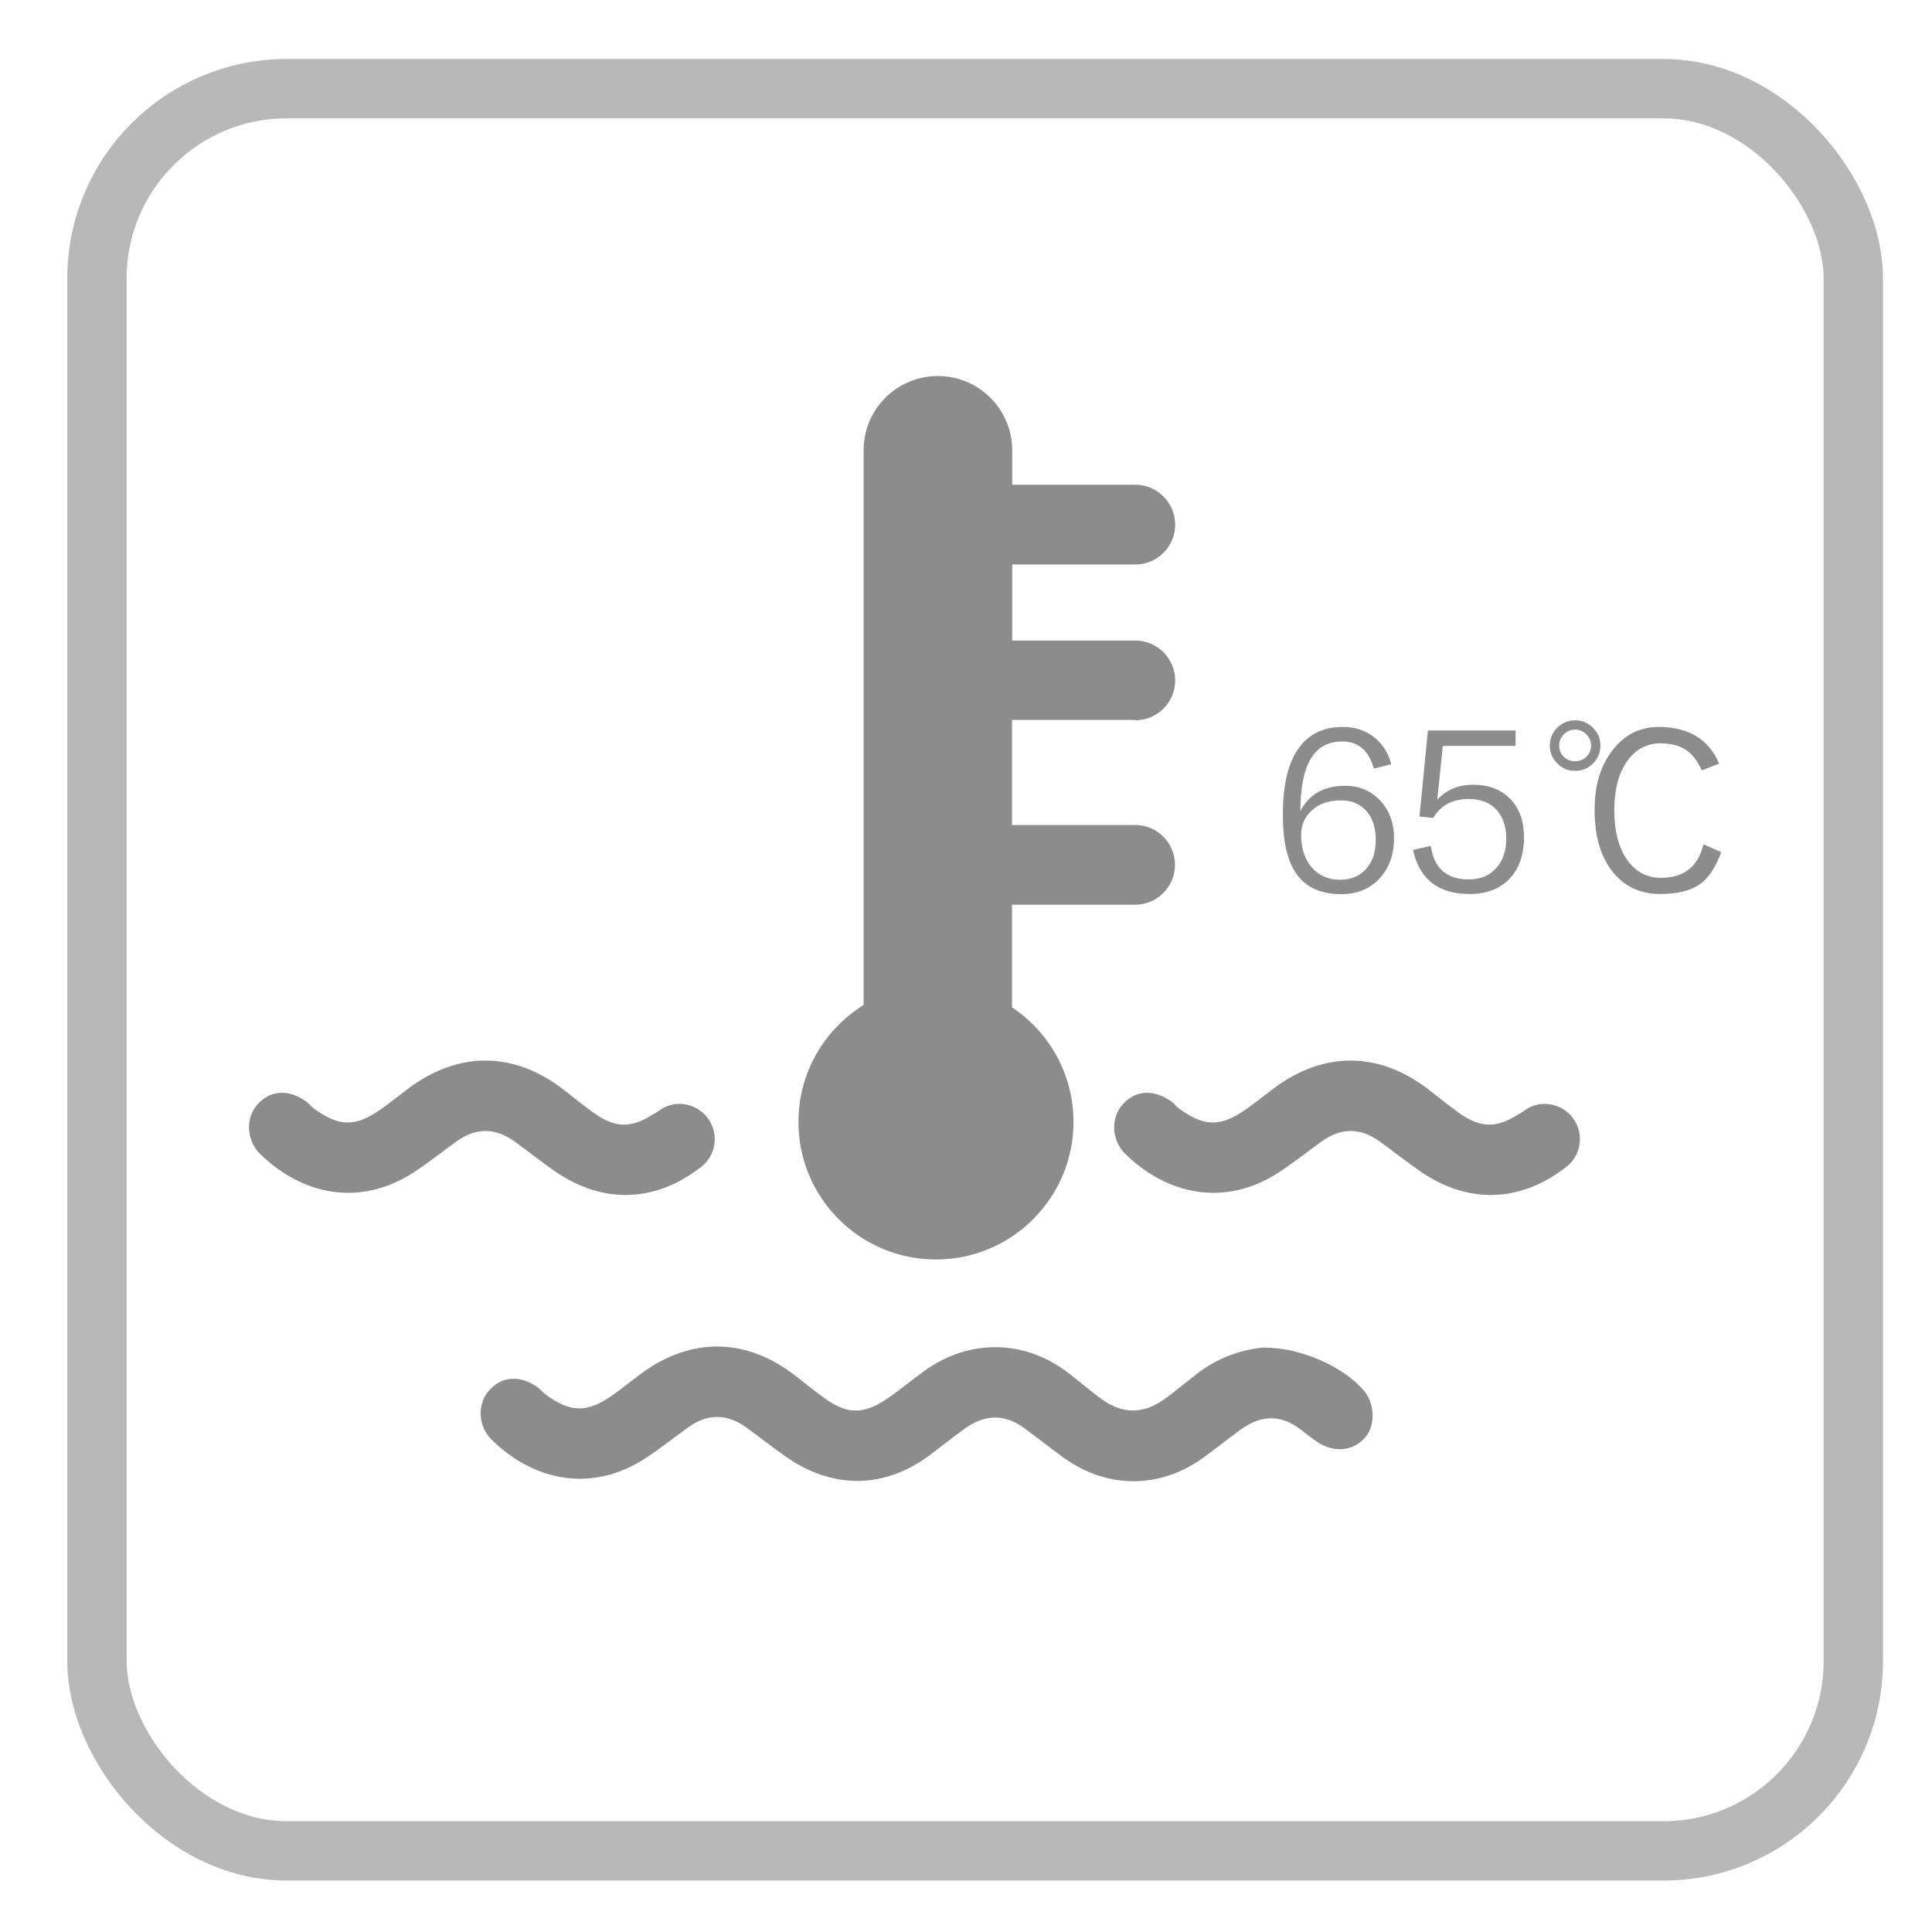
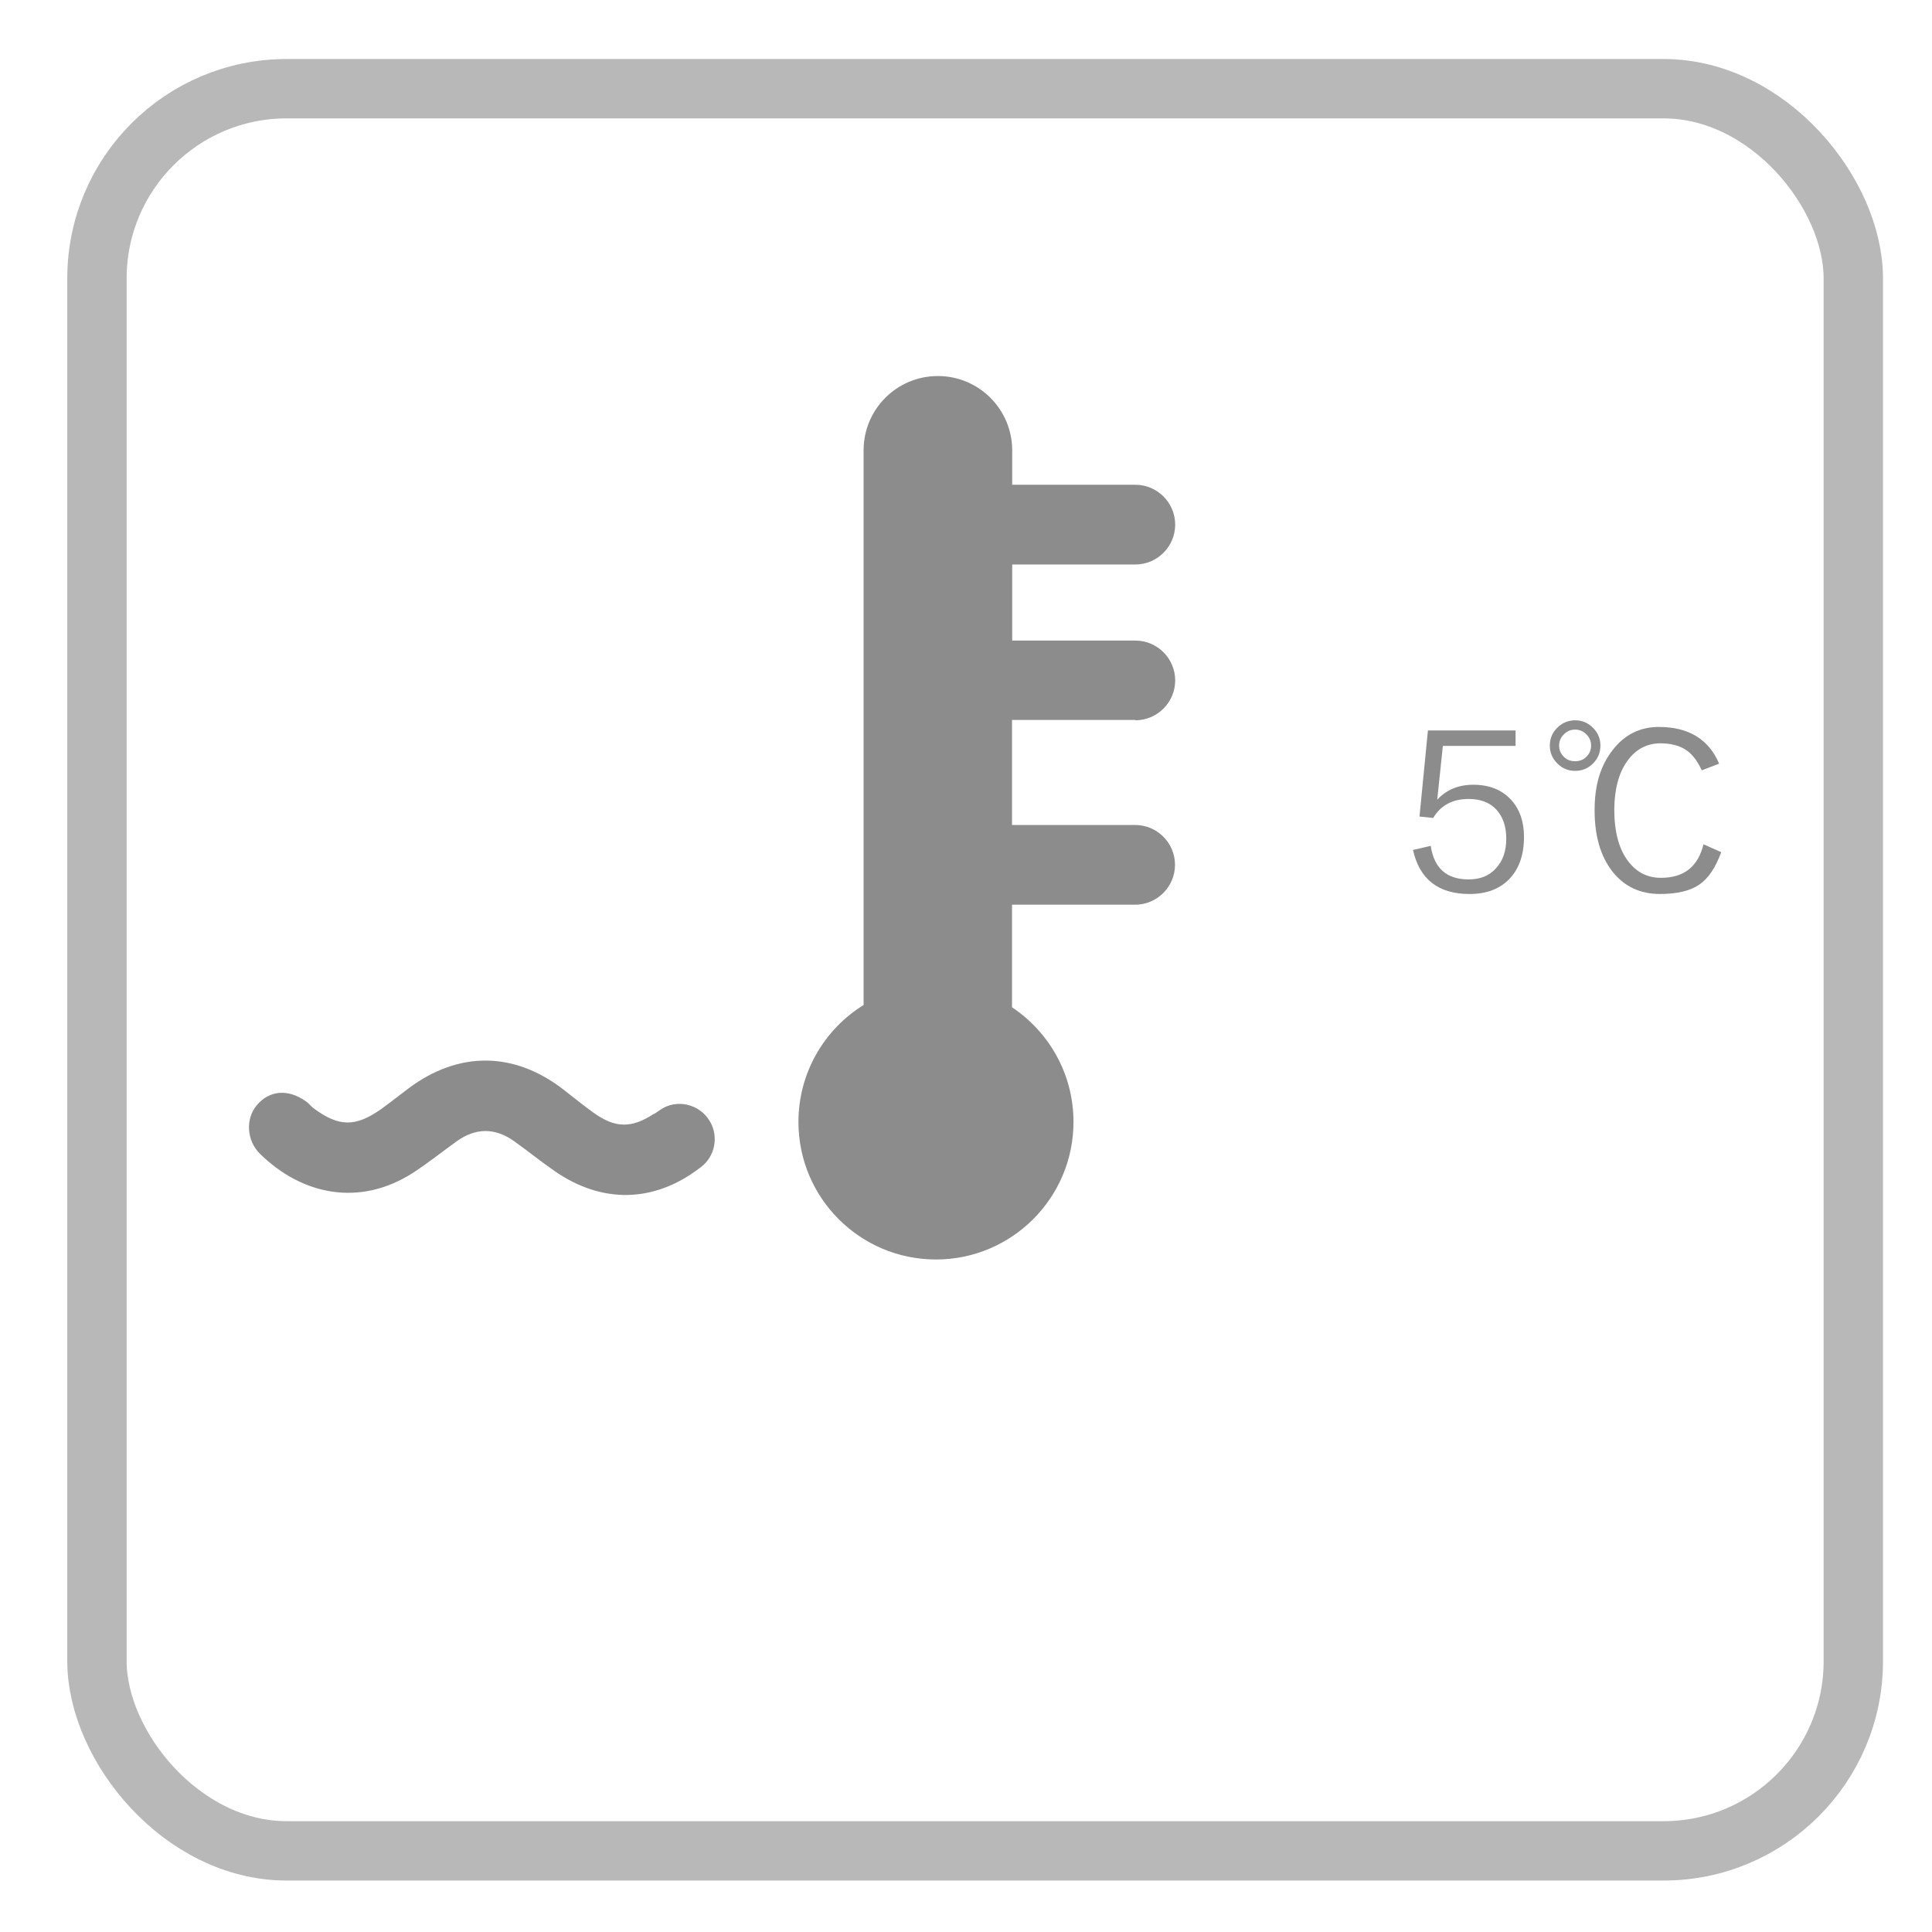
<svg xmlns="http://www.w3.org/2000/svg" id="a" viewBox="0 0 110 110">
  <defs>
    <style>.b{fill:none;stroke:#b8b8b8;stroke-miterlimit:10;stroke-width:3.38px;}.c{fill:#8c8c8c;}</style>
  </defs>
  <g>
    <path class="c" d="M64.64,41.01c1.25,0,2.27-1.02,2.27-2.27s-1.02-2.27-2.27-2.27h-7.01v-4.33h7.01c1.25,0,2.27-1.02,2.27-2.27s-1.02-2.27-2.27-2.27h-7.01v-1.96c0-2.33-1.89-4.23-4.23-4.23s-4.23,1.89-4.23,4.23v31.58c-2.23,1.38-3.71,3.85-3.71,6.66,0,4.33,3.51,7.83,7.83,7.83s7.83-3.51,7.83-7.83c0-2.73-1.39-5.12-3.5-6.53v-5.84h7.01c1.25,0,2.27-1.02,2.27-2.27s-1.02-2.27-2.27-2.27h-7.01v-5.98h7.01Z" />
-     <path class="c" d="M71.97,76.72c-1.13,.1-2.47,.5-3.65,1.37-.71,.53-1.38,1.12-2.11,1.63-1.16,.8-2.32,.78-3.46-.04-.67-.48-1.3-1.04-1.96-1.54-2.47-1.87-5.56-1.92-8.1-.13-.77,.55-1.49,1.17-2.28,1.69-1.27,.84-2.21,.81-3.43-.07-.58-.41-1.13-.87-1.69-1.3-2.82-2.19-5.97-2.22-8.83-.09-.52,.39-1.03,.8-1.56,1.18-1.47,1.04-2.42,1.03-3.87-.05-.14-.11-.25-.26-.39-.36-1.03-.75-2.11-.67-2.84,.21-.63,.76-.58,1.99,.19,2.75,2.4,2.36,5.69,3.04,8.74,1.07,.84-.55,1.63-1.18,2.45-1.77,1.09-.79,2.2-.79,3.29-.01,.77,.55,1.51,1.15,2.29,1.69,2.69,1.87,5.64,1.82,8.23-.14,.66-.5,1.31-1.02,1.98-1.5,1.08-.76,2.2-.83,3.3-.03,.77,.56,1.51,1.15,2.28,1.71,2.49,1.79,5.47,1.79,7.94,.02,.72-.52,1.42-1.08,2.13-1.6,1.14-.84,2.28-.91,3.43-.02,.33,.25,.65,.51,1,.74,.95,.62,2.07,.47,2.71-.33,.56-.69,.51-1.91-.11-2.63-1.16-1.35-3.59-2.46-5.67-2.44Z" />
    <path class="c" d="M37.22,63.42c-1.27,.84-2.21,.81-3.43-.07-.58-.41-1.13-.87-1.69-1.3-2.82-2.19-5.97-2.22-8.83-.09-.52,.39-1.03,.8-1.56,1.18-1.47,1.04-2.42,1.03-3.87-.05-.14-.11-.25-.26-.39-.36-1.03-.75-2.11-.67-2.84,.21-.63,.76-.58,1.99,.19,2.75,2.4,2.36,5.69,3.04,8.74,1.07,.84-.55,1.63-1.18,2.45-1.77,1.09-.79,2.2-.79,3.29-.01,.77,.55,1.51,1.15,2.29,1.69,2.69,1.87,5.64,1.82,8.23-.14l.11-.08c.81-.62,1.02-1.75,.5-2.62h0c-.59-.99-1.91-1.29-2.85-.62-.11,.08-.22,.15-.33,.22Z" />
-     <path class="c" d="M86.48,63.42c-1.27,.84-2.21,.81-3.43-.07-.58-.41-1.13-.87-1.69-1.3-2.82-2.19-5.97-2.22-8.83-.09-.52,.39-1.03,.8-1.56,1.18-1.47,1.04-2.42,1.03-3.87-.05-.14-.11-.25-.26-.39-.36-1.03-.75-2.11-.67-2.84,.21-.63,.76-.58,1.99,.19,2.75,2.4,2.36,5.69,3.04,8.74,1.07,.84-.55,1.63-1.18,2.45-1.77,1.09-.79,2.2-.79,3.29-.01,.77,.55,1.51,1.15,2.29,1.69,2.69,1.87,5.64,1.82,8.23-.14l.11-.08c.81-.62,1.02-1.75,.5-2.62h0c-.59-.99-1.91-1.29-2.85-.62-.11,.08-.22,.15-.33,.22Z" />
    <g>
-       <path class="c" d="M79.19,43.52l-.97,.24c-.29-1.05-.9-1.56-1.83-1.54-1.57,0-2.35,1.32-2.35,3.95,.5-.95,1.35-1.43,2.54-1.43,.83,0,1.5,.29,2.03,.87,.51,.56,.76,1.27,.76,2.11,0,.93-.27,1.68-.8,2.27-.55,.61-1.29,.92-2.21,.92-1.12,0-1.95-.36-2.49-1.08-.56-.73-.83-1.88-.83-3.44,0-2.2,.51-3.68,1.53-4.44,.5-.37,1.12-.56,1.87-.56s1.35,.21,1.85,.63c.46,.38,.76,.88,.92,1.49Zm-2.89,6.57c.64,0,1.14-.22,1.51-.65,.35-.41,.52-.95,.52-1.62s-.17-1.22-.51-1.62c-.36-.42-.85-.63-1.48-.63-.69,0-1.24,.19-1.66,.58-.4,.37-.6,.83-.6,1.38,0,.77,.2,1.39,.6,1.85,.41,.47,.95,.71,1.62,.71Z" />
      <path class="c" d="M80.46,48.39l1-.23c.19,1.27,.9,1.91,2.16,1.91,.66,0,1.18-.21,1.56-.64,.39-.42,.58-.98,.58-1.68s-.19-1.24-.56-1.65c-.38-.41-.9-.61-1.58-.61-.92,0-1.59,.36-2.02,1.08l-.78-.08,.48-4.9h4.99v.88h-4.14l-.32,3.06c.52-.56,1.2-.85,2.05-.85,.9,0,1.61,.28,2.13,.83,.51,.54,.76,1.26,.76,2.14,0,1-.27,1.8-.82,2.38-.55,.58-1.31,.87-2.28,.87-1.78,0-2.85-.84-3.22-2.51Z" />
      <path class="c" d="M88.24,42.45c0-.39,.14-.73,.41-1,.28-.29,.62-.43,1.03-.44,.39,0,.73,.14,1.02,.43,.28,.28,.42,.61,.42,1.01s-.14,.74-.42,1.02c-.28,.28-.62,.42-1.02,.42s-.73-.14-1.01-.42c-.29-.29-.43-.63-.43-1.02Zm.53,0c0,.25,.09,.46,.27,.64,.17,.17,.38,.25,.64,.25s.47-.08,.64-.25c.18-.18,.27-.39,.27-.64s-.09-.46-.27-.64c-.18-.18-.39-.27-.64-.27s-.46,.09-.64,.27c-.18,.18-.27,.39-.27,.64Zm9.11,1.03l-.99,.38c-.24-.53-.53-.91-.88-1.15-.38-.26-.88-.39-1.51-.39-.76,.02-1.38,.35-1.85,1.01-.48,.67-.73,1.59-.74,2.75,0,1.27,.26,2.25,.78,2.94,.48,.64,1.1,.96,1.88,.96,1.31,0,2.11-.64,2.42-1.91l1.01,.45c-.32,.87-.73,1.49-1.24,1.84-.52,.36-1.27,.54-2.25,.54-1.12,0-2.02-.42-2.69-1.26-.69-.87-1.03-2.04-1.03-3.51s.35-2.56,1.04-3.44c.68-.87,1.55-1.3,2.62-1.3,1.69,0,2.84,.7,3.43,2.09Z" />
    </g>
  </g>
  <rect class="b" x="5.52" y="5.05" width="100" height="100.33" rx="10.8" ry="10.8" />
</svg>